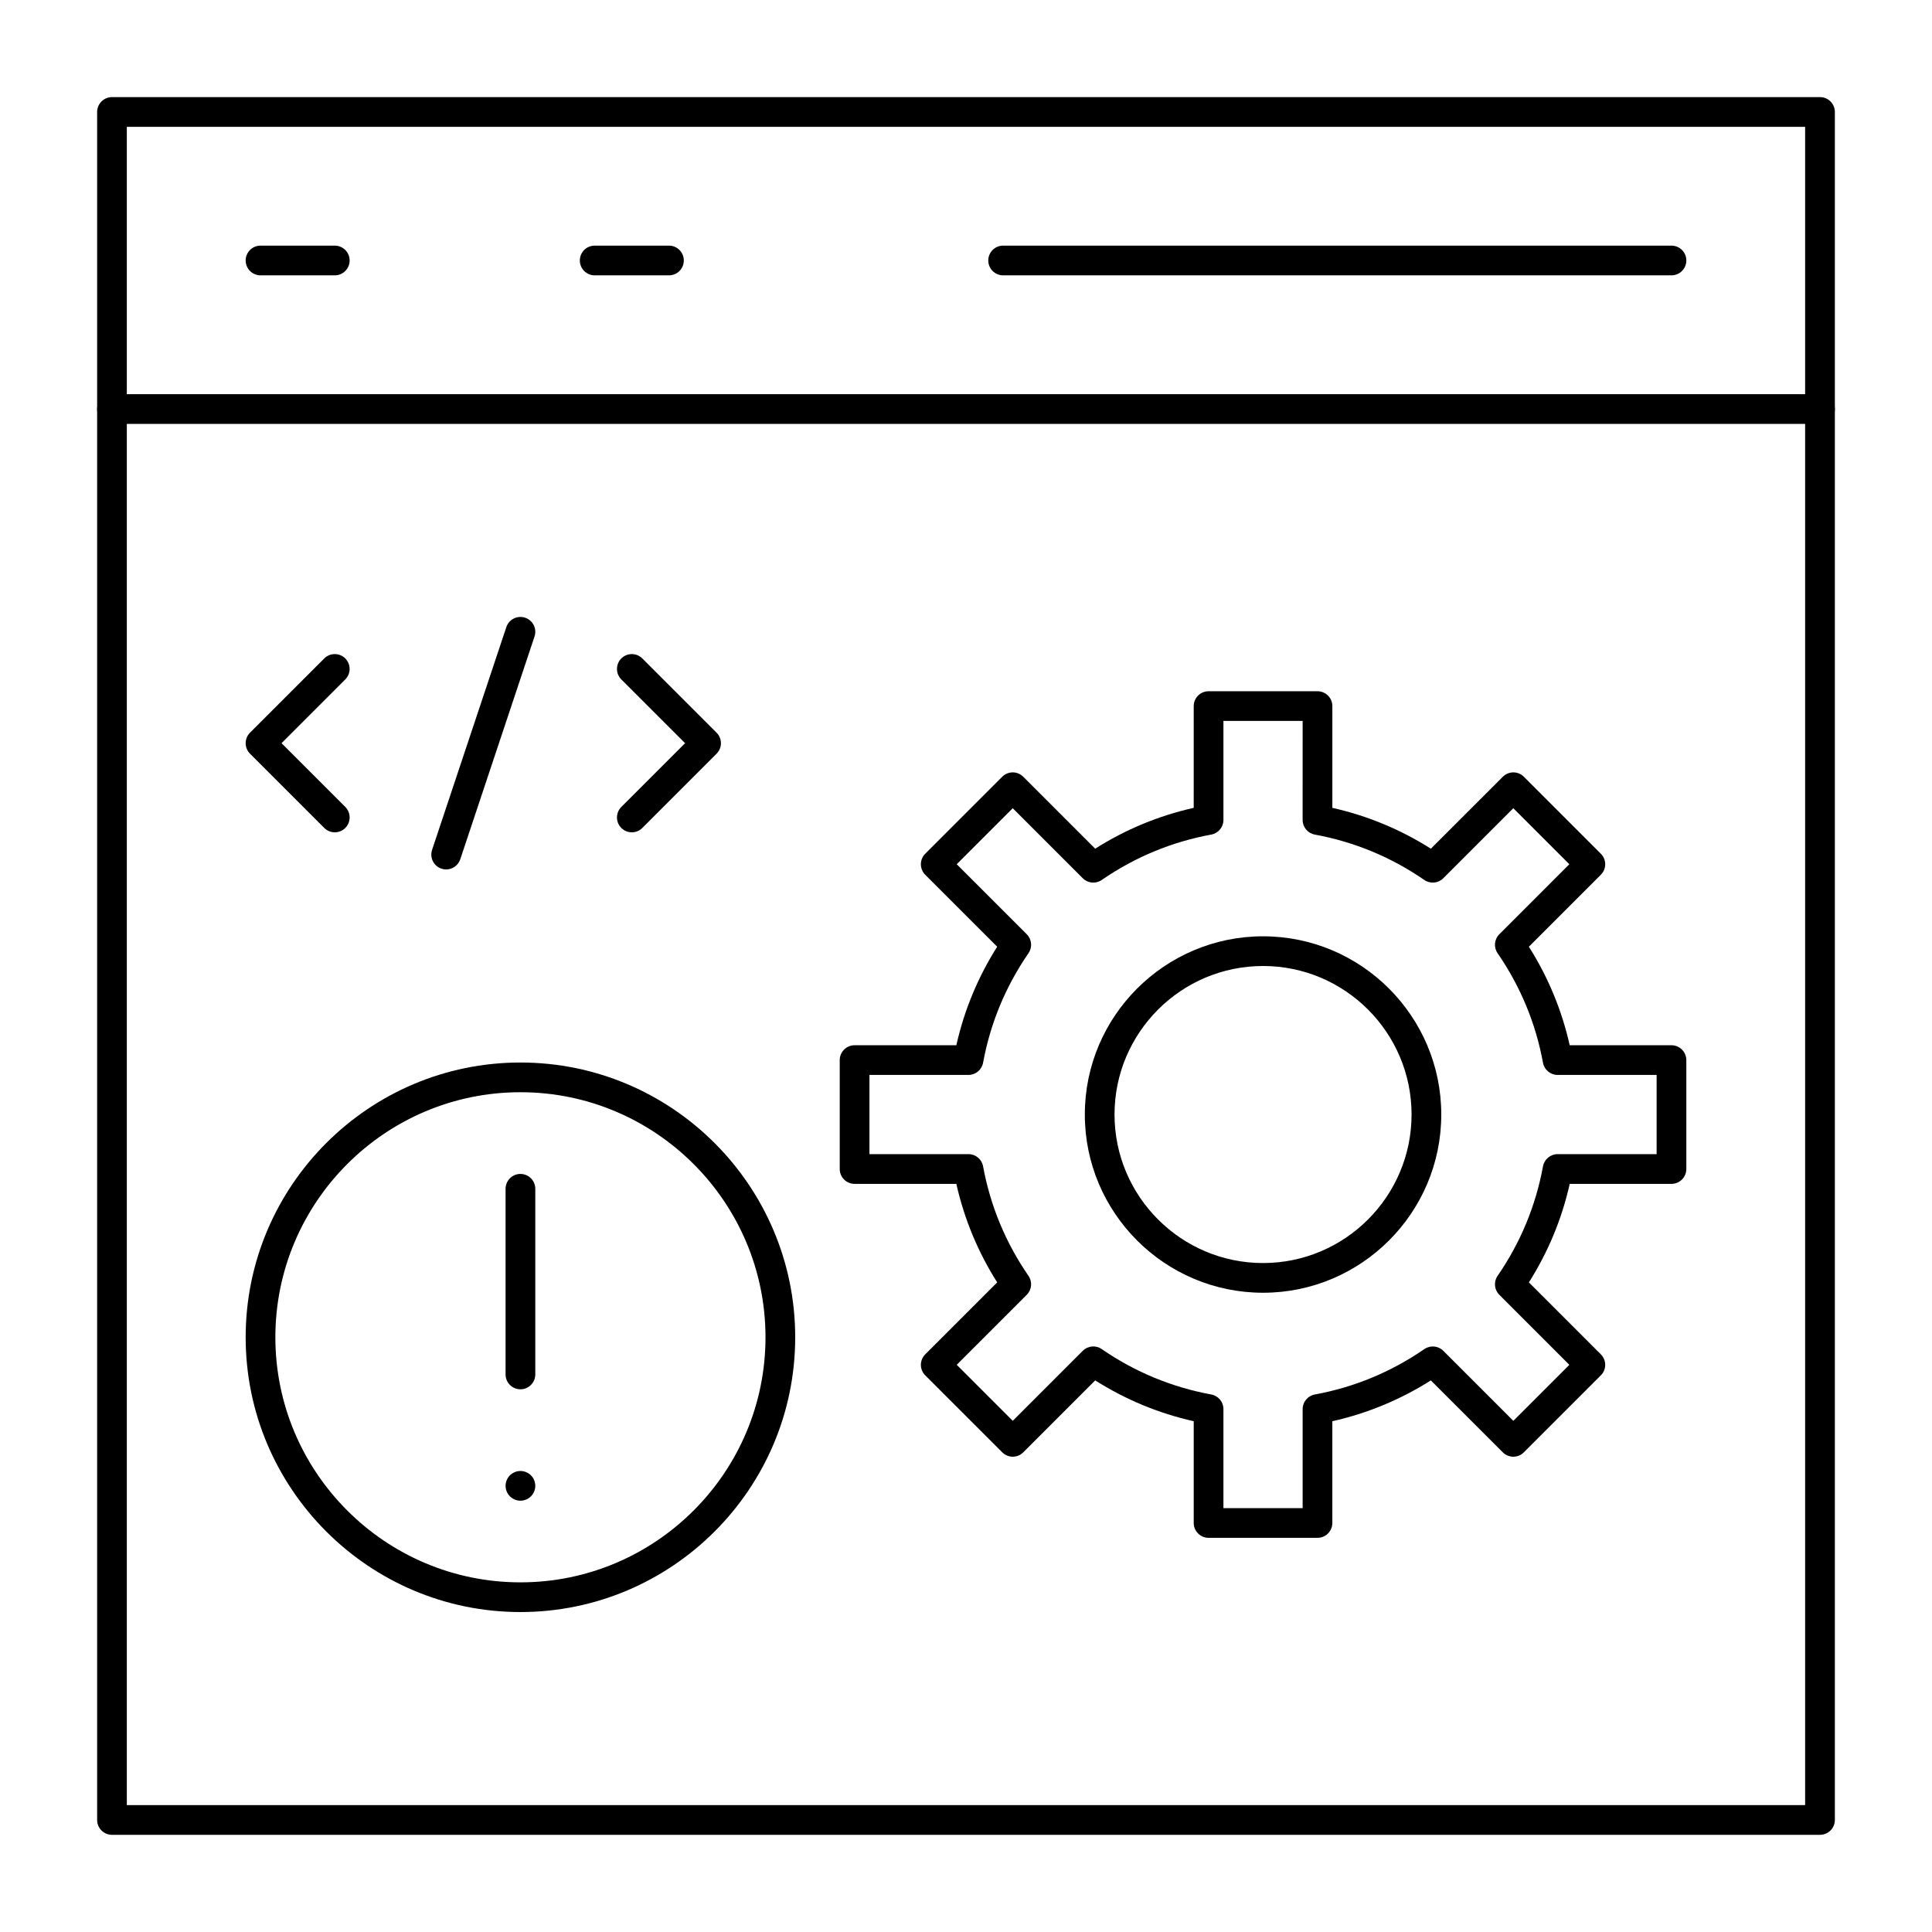
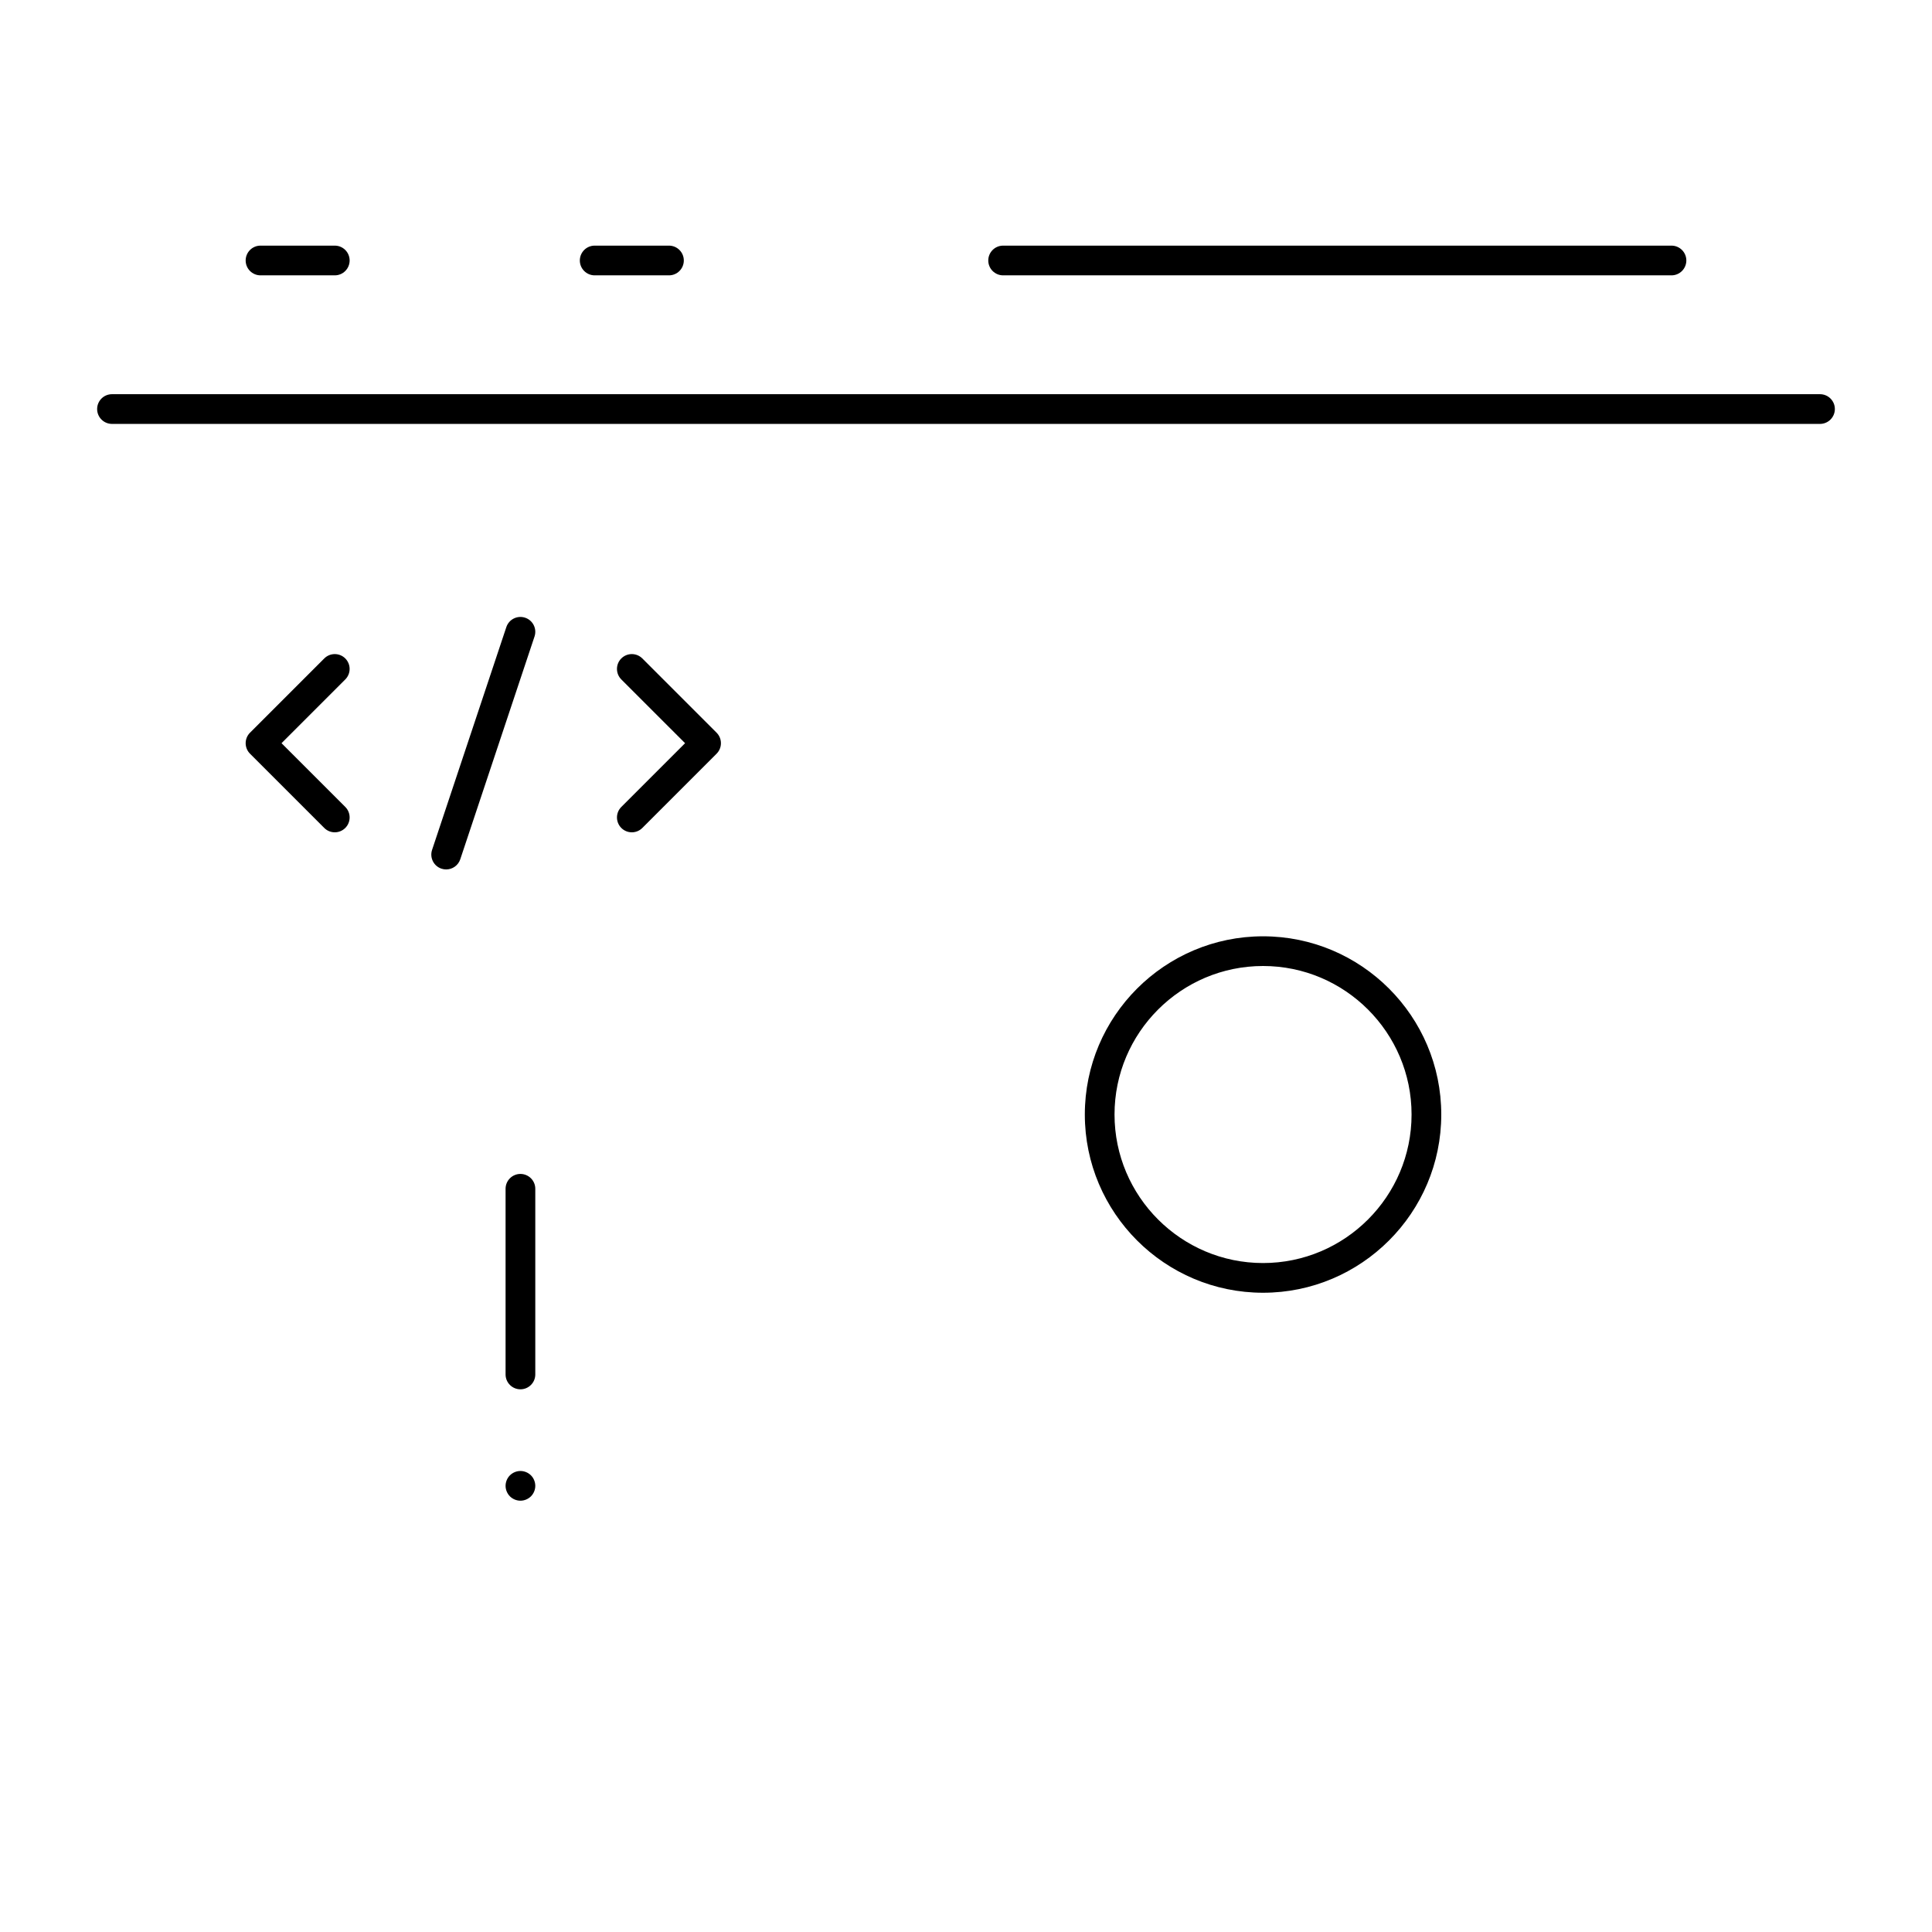
<svg xmlns="http://www.w3.org/2000/svg" fill="#000000" width="800px" height="800px" version="1.1" viewBox="144 144 512 512">
  <g>
-     <path d="m626.32 630.25h-452.64c-2.172 0-3.938-1.762-3.938-3.938v-452.64c0-2.172 1.762-3.938 3.938-3.938h452.64c2.172 0 3.938 1.762 3.938 3.938v452.64c-0.004 2.172-1.766 3.934-3.938 3.934zm-448.71-7.871h444.77v-444.77h-444.77z" />
-     <path d="m626.32 256.34h-452.64c-2.172 0-3.938-1.762-3.938-3.938 0-2.172 1.762-3.938 3.938-3.938h452.64c2.172 0 3.938 1.762 3.938 3.938-0.004 2.172-1.766 3.938-3.938 3.938z" />
+     <path d="m626.32 256.34h-452.64c-2.172 0-3.938-1.762-3.938-3.938 0-2.172 1.762-3.938 3.938-3.938h452.64c2.172 0 3.938 1.762 3.938 3.938-0.004 2.172-1.766 3.938-3.938 3.938" />
    <path d="m586.96 216.97h-177.12c-2.172 0-3.938-1.762-3.938-3.938 0-2.172 1.762-3.938 3.938-3.938h177.12c2.172 0 3.938 1.762 3.938 3.938-0.004 2.176-1.766 3.938-3.938 3.938z" />
    <path d="m232.72 216.97h-19.68c-2.172 0-3.938-1.762-3.938-3.938 0-2.172 1.762-3.938 3.938-3.938h19.68c2.172 0 3.938 1.762 3.938 3.938-0.004 2.176-1.766 3.938-3.938 3.938z" />
    <path d="m321.28 216.97h-19.68c-2.172 0-3.938-1.762-3.938-3.938 0-2.172 1.762-3.938 3.938-3.938h19.68c2.172 0 3.938 1.762 3.938 3.938 0 2.176-1.762 3.938-3.938 3.938z" />
    <path d="m478.72 486.59c-26.043 0-47.23-21.188-47.23-47.23s21.188-47.23 47.23-47.23 47.23 21.188 47.23 47.23-21.188 47.23-47.23 47.23zm0-86.59c-21.703 0-39.359 17.656-39.359 39.359s17.656 39.359 39.359 39.359 39.359-17.656 39.359-39.359-17.656-39.359-39.359-39.359z" />
-     <path d="m493.15 551.54h-28.863c-2.172 0-3.938-1.762-3.938-3.938v-26.965c-9.285-2.082-18.043-5.715-26.109-10.82l-19.07 19.07c-1.535 1.539-4.027 1.539-5.566 0l-20.41-20.41c-0.738-0.738-1.152-1.738-1.152-2.781 0-1.043 0.414-2.043 1.152-2.781l19.07-19.07c-5.106-8.066-8.738-16.824-10.824-26.109h-26.965c-2.172 0-3.938-1.762-3.938-3.938v-28.863c0-2.172 1.762-3.938 3.938-3.938h26.965c2.086-9.285 5.715-18.043 10.824-26.109l-19.07-19.07c-0.738-0.738-1.152-1.738-1.152-2.785 0-1.043 0.414-2.043 1.152-2.785l20.41-20.41c0.738-0.738 1.742-1.152 2.781-1.152 1.043 0 2.043 0.414 2.781 1.152l19.07 19.07c8.066-5.109 16.824-8.738 26.109-10.824l0.004-26.961c0-2.172 1.762-3.938 3.938-3.938h28.863c2.172 0 3.938 1.762 3.938 3.938v26.961c9.285 2.086 18.043 5.715 26.109 10.824l19.074-19.07c0.738-0.738 1.738-1.152 2.781-1.152 1.043 0 2.043 0.414 2.781 1.152l20.41 20.41c1.539 1.539 1.539 4.027 0 5.566l-19.074 19.074c5.109 8.062 8.738 16.82 10.82 26.109h26.969c2.172 0 3.938 1.762 3.938 3.938v28.863c0 2.172-1.762 3.938-3.938 3.938h-26.965c-2.082 9.289-5.715 18.047-10.82 26.109l19.07 19.07c1.539 1.535 1.539 4.031 0 5.566l-20.41 20.406c-1.535 1.539-4.027 1.539-5.566 0l-19.074-19.07c-8.062 5.109-16.82 8.738-26.109 10.82v26.965c0 2.176-1.762 3.938-3.934 3.938zm-24.93-7.871h20.992v-26.242c0-1.902 1.355-3.527 3.223-3.871 10.469-1.922 20.234-5.969 29.035-12.035 1.562-1.074 3.672-0.887 5.016 0.457l18.562 18.559 14.844-14.844-18.559-18.559c-1.344-1.34-1.535-3.453-0.457-5.016 6.062-8.797 10.113-18.566 12.035-29.035 0.344-1.867 1.973-3.223 3.871-3.223h26.238v-20.992h-26.242c-1.898 0-3.527-1.355-3.871-3.223-1.922-10.469-5.973-20.234-12.035-29.035-1.078-1.562-0.883-3.676 0.457-5.016l18.559-18.562-14.844-14.844-18.562 18.562c-1.344 1.344-3.453 1.535-5.016 0.457-8.797-6.062-18.566-10.113-29.035-12.035-1.867-0.344-3.223-1.973-3.223-3.871l0.004-26.242h-20.992v26.242c0 1.898-1.355 3.527-3.223 3.871-10.469 1.922-20.234 5.973-29.035 12.035-1.562 1.078-3.672 0.887-5.016-0.457l-18.559-18.562-14.844 14.844 18.559 18.559c1.344 1.344 1.535 3.453 0.457 5.016-6.062 8.797-10.109 18.566-12.035 29.035-0.344 1.867-1.973 3.223-3.871 3.223h-26.242v20.992h26.242c1.902 0 3.527 1.355 3.871 3.223 1.922 10.469 5.969 20.234 12.035 29.035 1.078 1.562 0.883 3.672-0.457 5.016l-18.559 18.559 14.844 14.844 18.559-18.559c1.34-1.344 3.453-1.535 5.016-0.457 8.797 6.062 18.566 10.109 29.035 12.035 1.867 0.344 3.223 1.973 3.223 3.871z" />
    <path d="m232.72 364.57c-1.008 0-2.016-0.383-2.785-1.152l-19.68-19.68c-1.535-1.539-1.535-4.031 0-5.566l19.68-19.68c1.539-1.535 4.031-1.535 5.566 0 1.535 1.539 1.535 4.031 0 5.566l-16.895 16.895 16.898 16.895c1.535 1.539 1.535 4.031 0 5.566-0.773 0.773-1.777 1.156-2.785 1.156z" />
    <path d="m311.44 364.57c-1.008 0-2.016-0.383-2.785-1.152-1.535-1.539-1.535-4.031 0-5.566l16.898-16.898-16.898-16.895c-1.535-1.539-1.535-4.031 0-5.566 1.539-1.535 4.031-1.535 5.566 0l19.68 19.68c1.535 1.539 1.535 4.031 0 5.566l-19.68 19.68c-0.766 0.77-1.773 1.152-2.781 1.152z" />
    <path d="m262.24 374.41c-0.414 0-0.832-0.066-1.246-0.203-2.062-0.688-3.176-2.918-2.488-4.981l19.68-59.039c0.688-2.062 2.918-3.176 4.981-2.488s3.176 2.918 2.488 4.981l-19.68 59.039c-0.551 1.648-2.086 2.691-3.734 2.691z" />
-     <path d="m281.92 571.21c-40.152 0-72.816-32.664-72.816-72.816 0-40.152 32.664-72.816 72.816-72.816 40.152 0 72.816 32.664 72.816 72.816 0 40.152-32.664 72.816-72.816 72.816zm0-137.76c-35.812 0-64.945 29.133-64.945 64.945s29.133 64.945 64.945 64.945 64.945-29.133 64.945-64.945c0-35.809-29.133-64.945-64.945-64.945z" />
    <path d="m281.92 512.18c-2.172 0-3.938-1.762-3.938-3.938v-49.199c0-2.172 1.762-3.938 3.938-3.938 2.172 0 3.938 1.762 3.938 3.938v49.199c0 2.176-1.762 3.938-3.938 3.938z" />
    <path d="m281.92 541.7c-1.031 0-2.047-0.426-2.785-1.152-0.727-0.738-1.152-1.75-1.152-2.785 0-1.035 0.422-2.055 1.152-2.785 0.738-0.727 1.75-1.152 2.785-1.152 1.035 0 2.047 0.422 2.785 1.152 0.727 0.727 1.152 1.75 1.152 2.785 0 1.035-0.422 2.047-1.152 2.785-0.738 0.727-1.75 1.152-2.785 1.152z" />
  </g>
</svg>